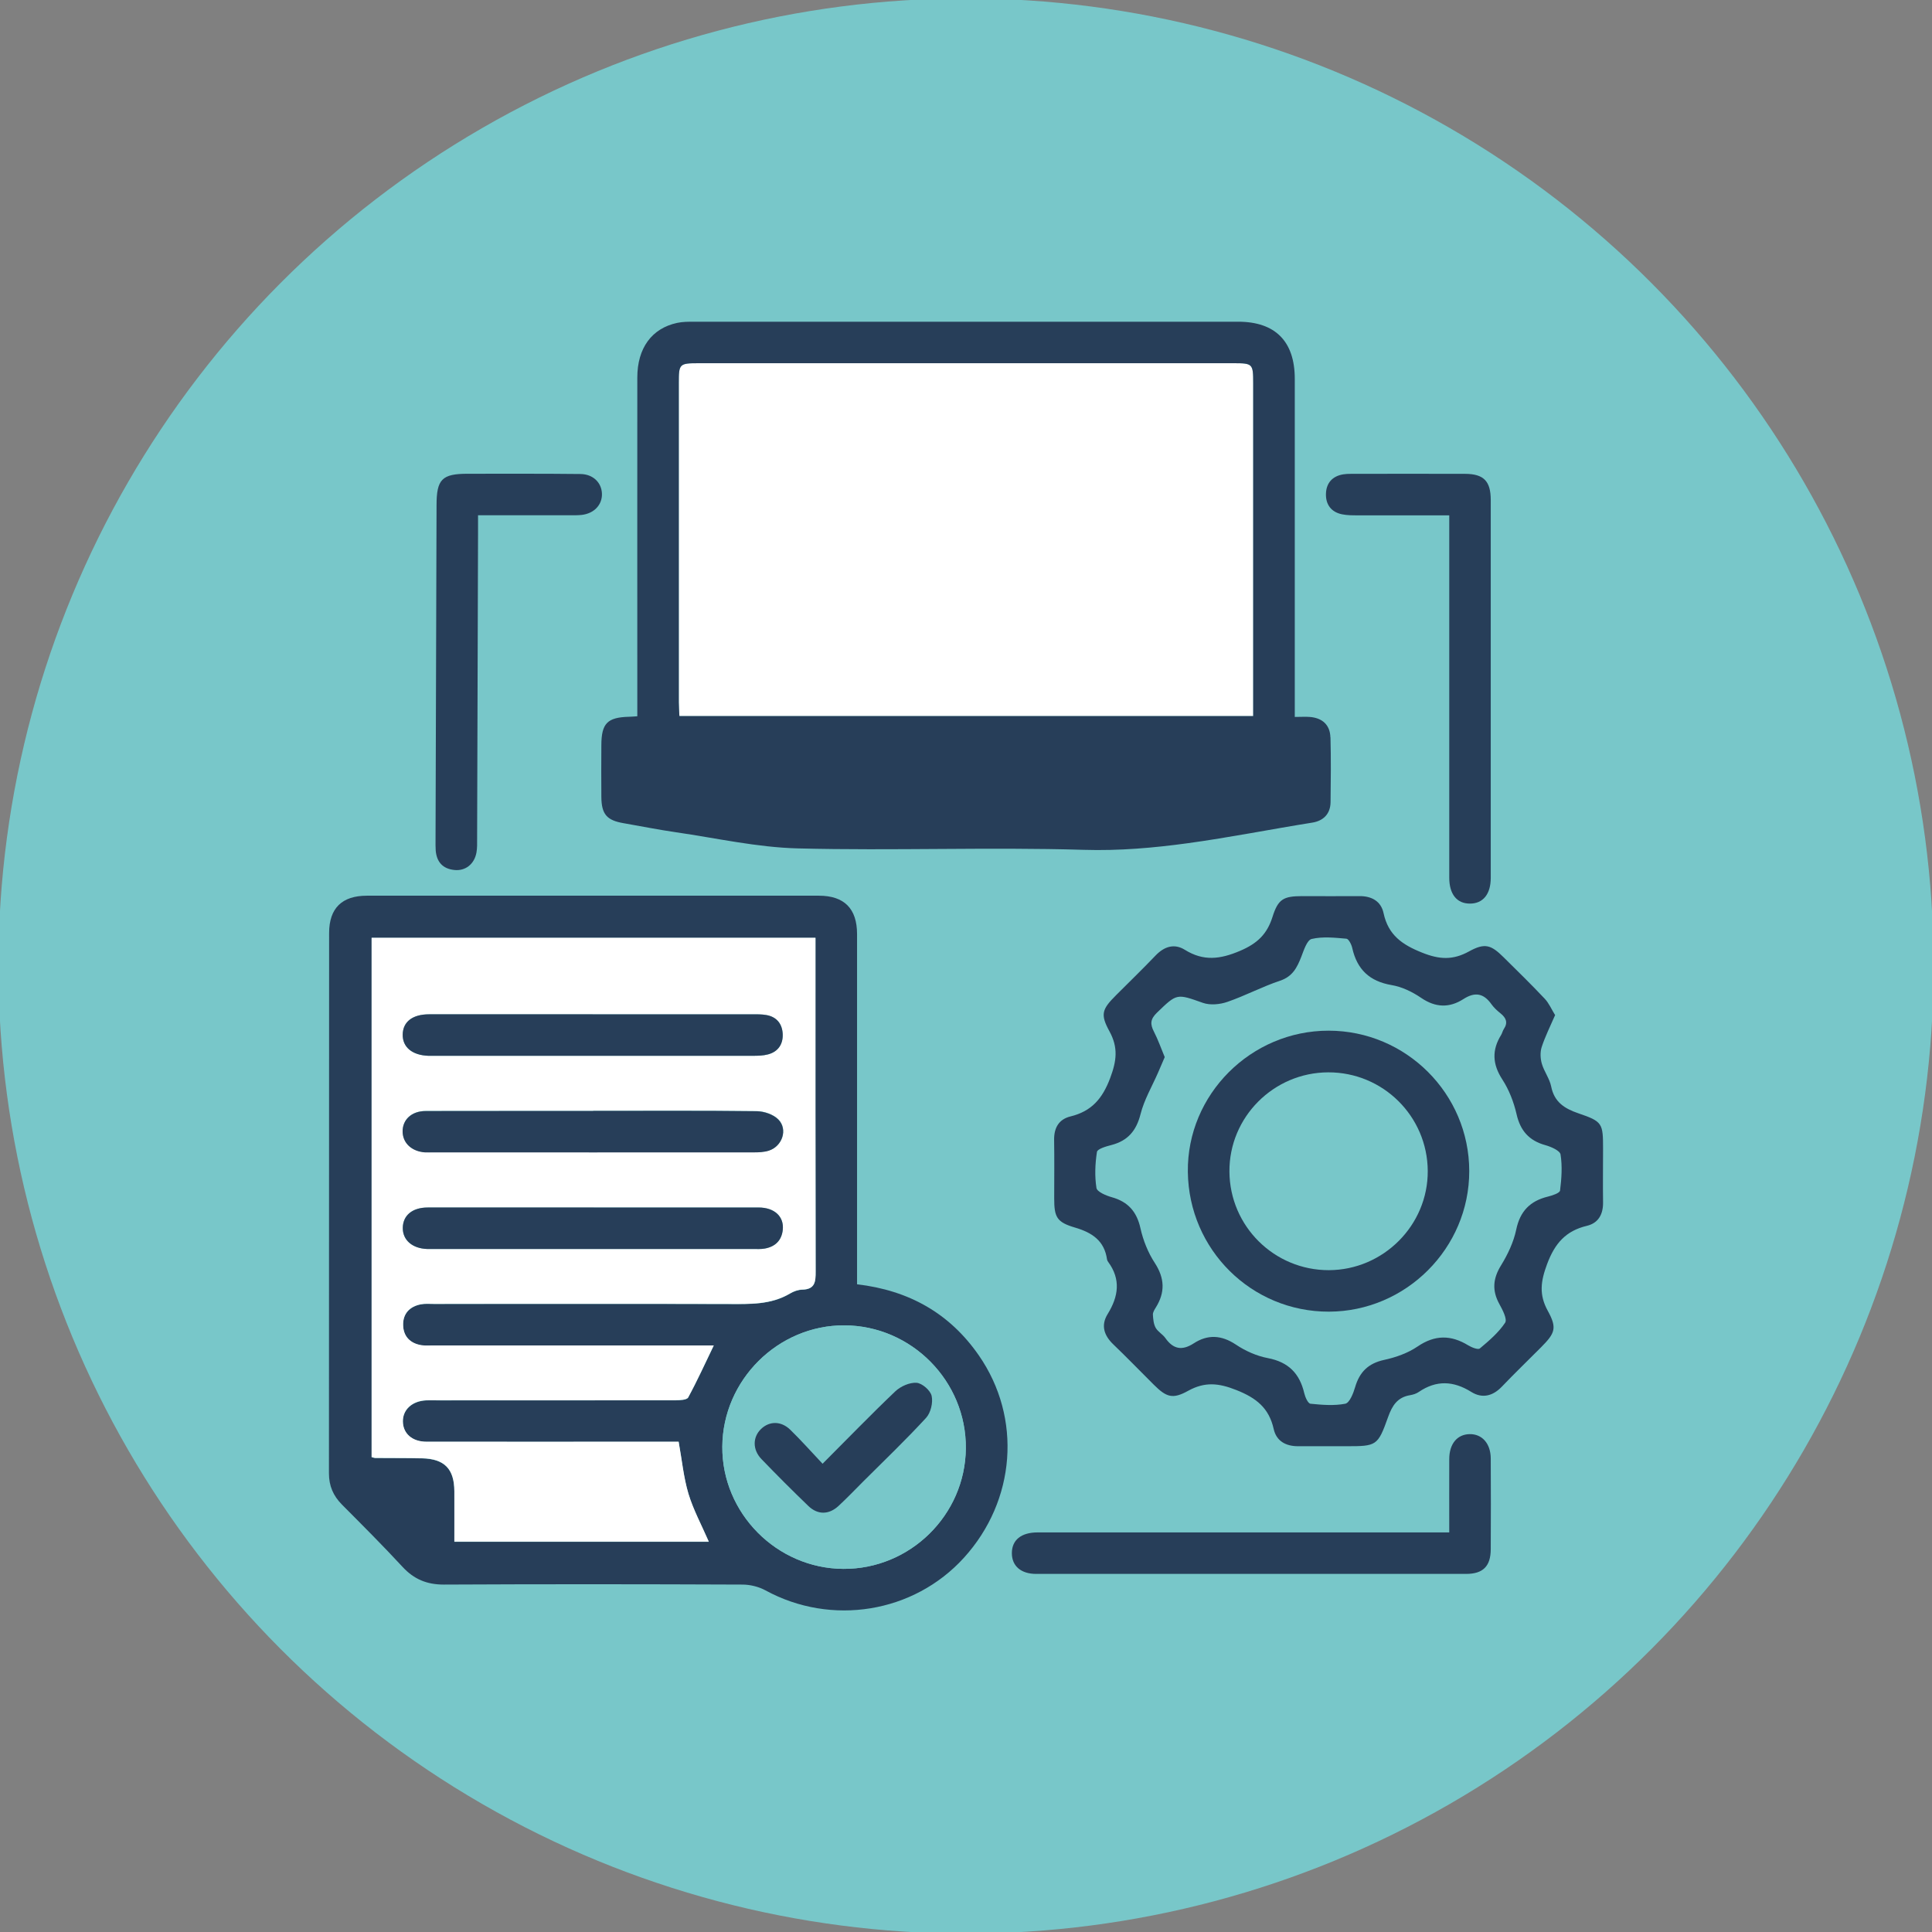
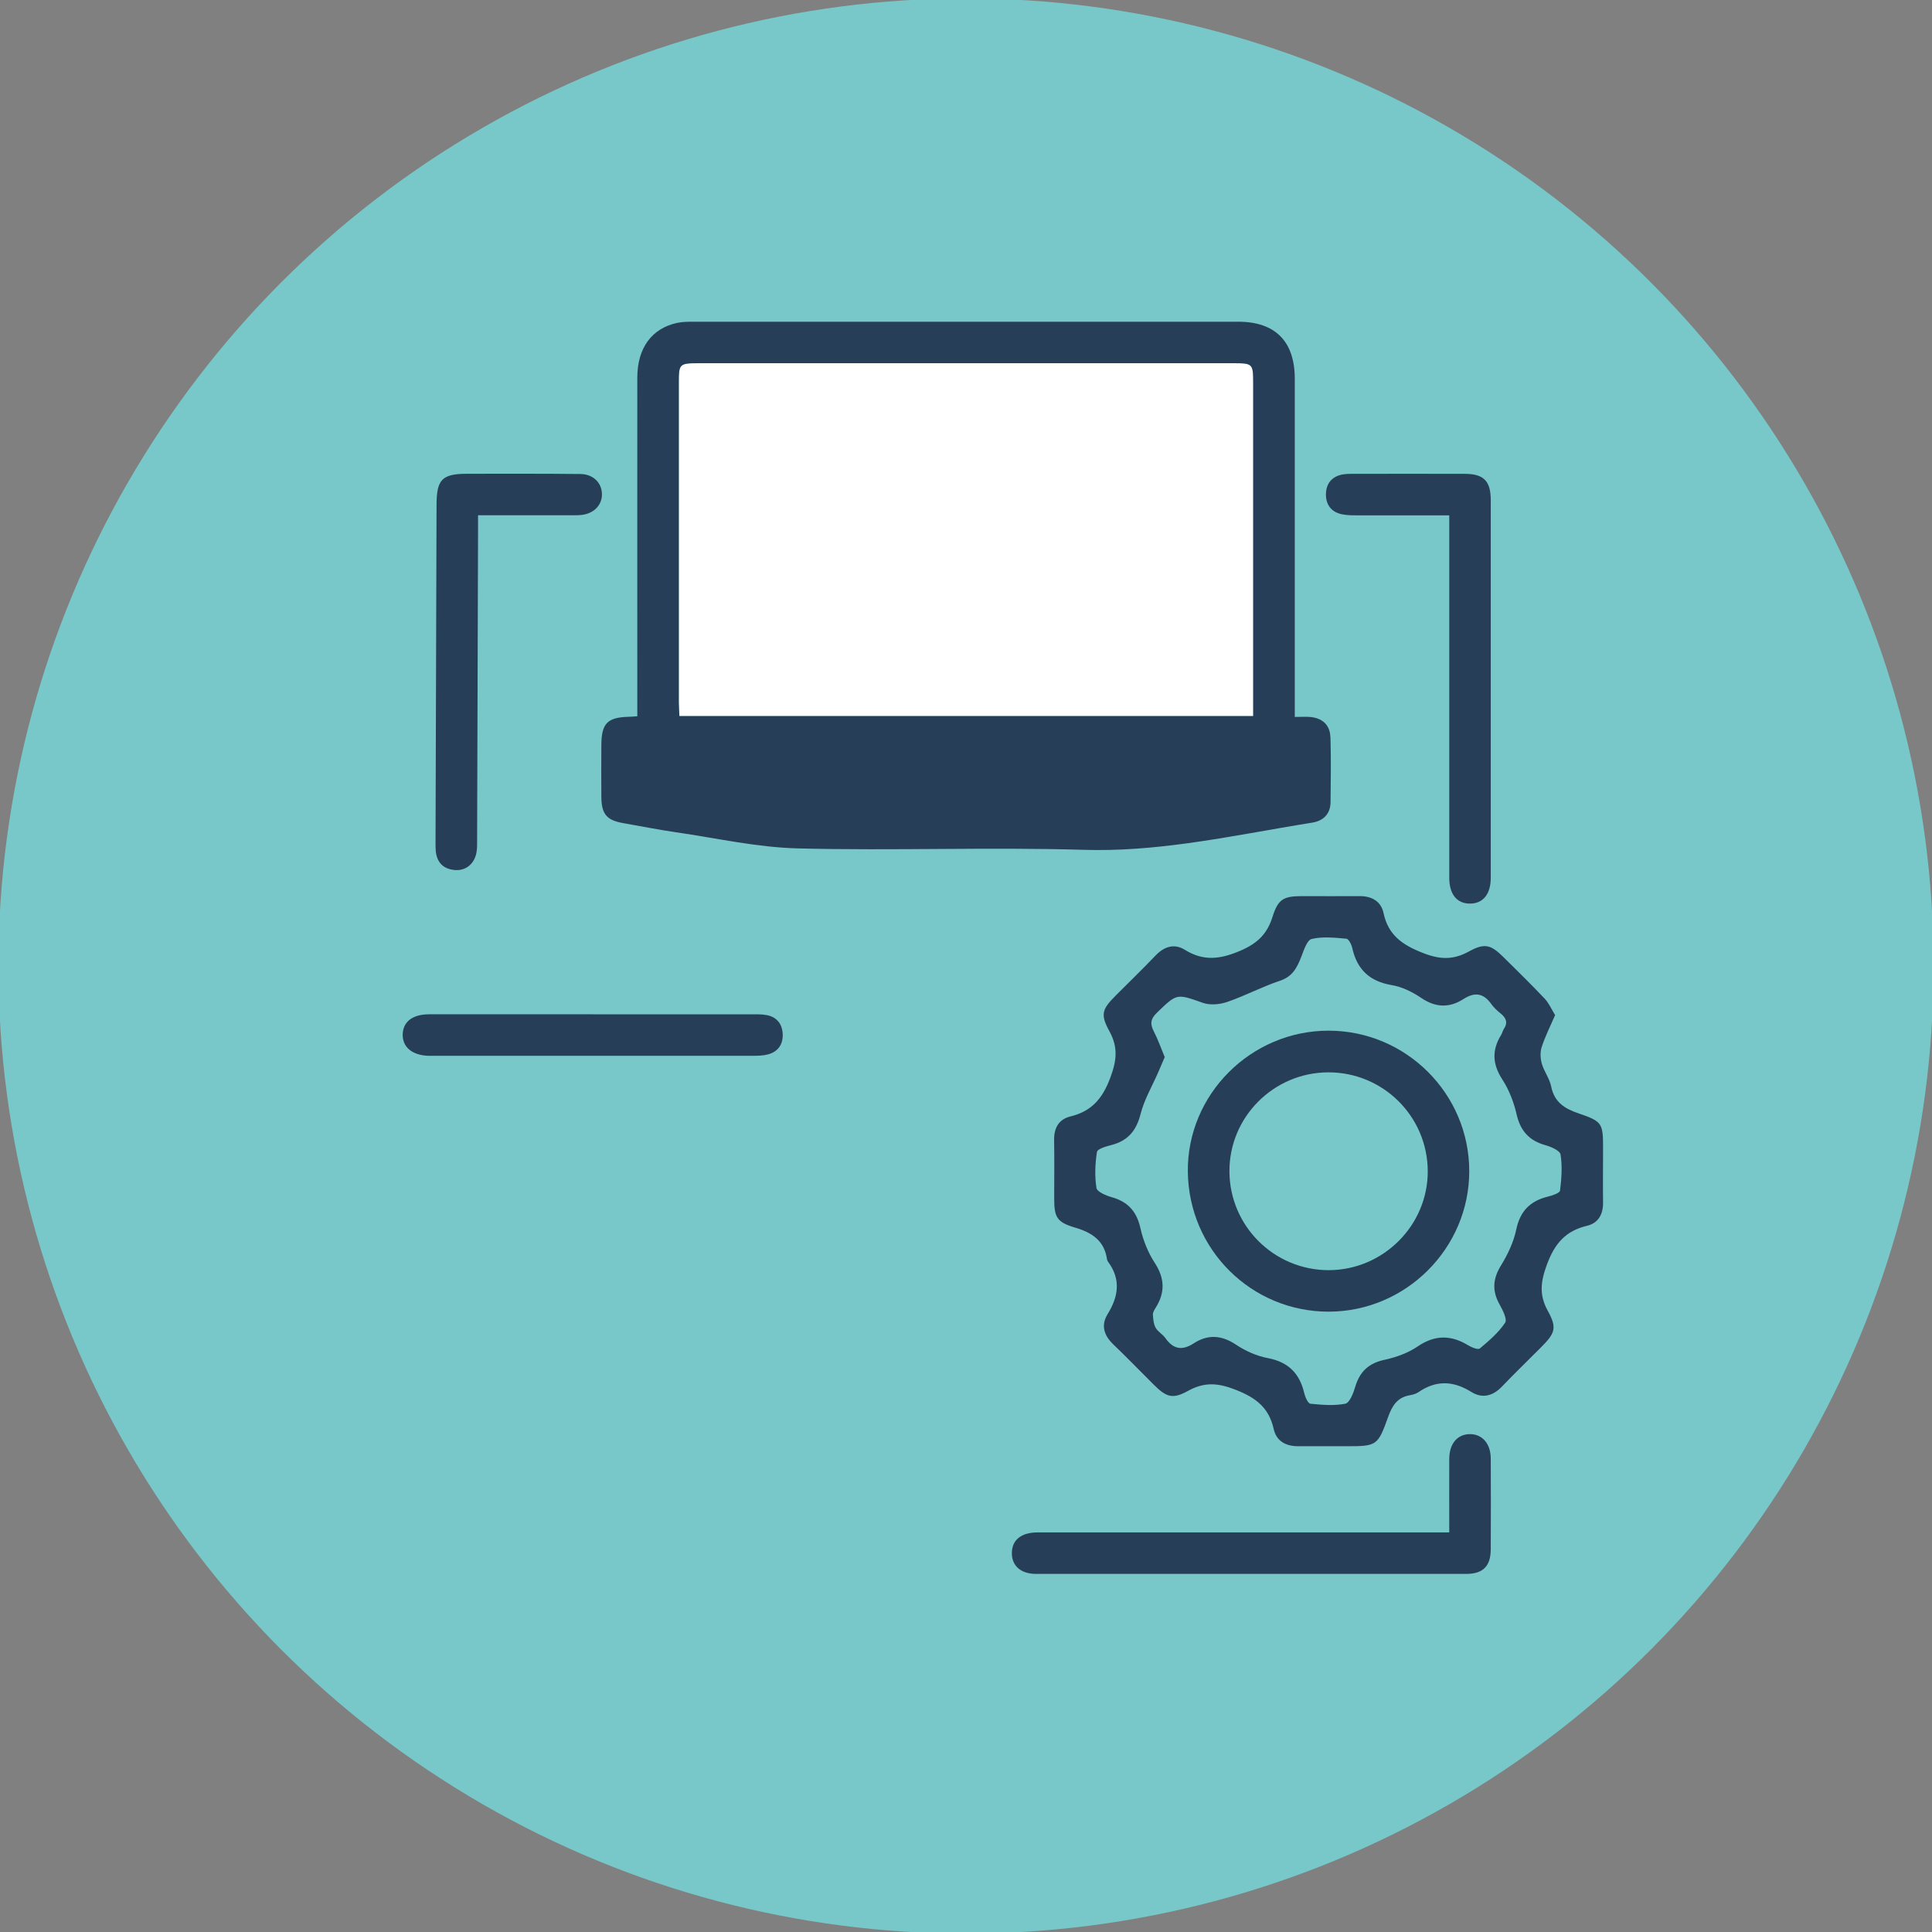
<svg xmlns="http://www.w3.org/2000/svg" id="Warstwa_1" data-name="Warstwa 1" viewBox="0 0 230 230">
  <rect x="0" y="0" width="230" height="230" fill="#808080" stroke="none" />
  <defs>
    <style>
      .cls-1 {
        fill: #fff;
      }

      .cls-1, .cls-2, .cls-3 {
        stroke-width: 0px;
      }

      .cls-2 {
        fill: #78c7c9;
      }

      .cls-3 {
        fill: #273e59;
      }
    </style>
  </defs>
  <circle class="cls-2" cx="115" cy="115" r="115.19" />
  <g>
-     <path class="cls-3" d="M102.02,152.89c6.23.73,11.05,3.48,14.51,8.47,5.16,7.45,4.4,17.29-1.78,24.09-5.98,6.58-15.78,8.16-23.62,3.88-.81-.44-1.83-.69-2.75-.69-11.85-.05-23.7-.06-35.55,0-2.01,0-3.54-.63-4.9-2.1-2.34-2.53-4.79-4.98-7.22-7.42-1.04-1.05-1.55-2.23-1.55-3.72.02-21.44,0-42.88.02-64.32,0-2.96,1.53-4.45,4.5-4.45,17.93,0,35.86,0,53.8,0,3.03,0,4.55,1.54,4.55,4.57,0,13.25,0,26.49,0,39.74,0,.61,0,1.22,0,1.96ZM97.08,111.66h-52.84v61.82c.23.05.33.1.43.1,1.86.01,3.71,0,5.57.04,2.67.06,3.84,1.26,3.85,3.92.01,1.99,0,3.99,0,6.01h30.29c-.84-1.94-1.83-3.76-2.42-5.7-.59-1.95-.78-4.01-1.17-6.2-.92,0-1.93,0-2.95,0-9.02,0-18.04,0-27.06,0-1.71,0-2.8-.98-2.82-2.41-.02-1.41,1.1-2.44,2.76-2.52.57-.03,1.13,0,1.7,0,9.33,0,18.66,0,27.99-.01.52,0,1.36-.03,1.52-.34,1.08-2,2.02-4.07,3.04-6.18-.58,0-1.14,0-1.71,0-10.57,0-21.13,0-31.7,0-.46,0-.94.04-1.39-.03-1.35-.21-2.16-1.05-2.18-2.4-.03-1.35.77-2.21,2.1-2.47.5-.1,1.03-.05,1.54-.05,11.7,0,23.4-.02,35.1.01,2.53,0,5.03.11,7.32-1.25.43-.26.97-.45,1.46-.46,1.53-.04,1.6-.95,1.59-2.16-.03-12.63-.02-25.26-.02-37.89v-1.81ZM100.39,186.77c7.95.05,14.52-6.41,14.59-14.34.07-8-6.46-14.61-14.46-14.65-7.9-.03-14.48,6.51-14.53,14.44-.05,7.91,6.47,14.5,14.4,14.55Z" />
    <path class="cls-3" d="M185.12,120.87c-.58,1.34-1.18,2.53-1.59,3.79-.19.6-.16,1.35.02,1.97.27.93.92,1.77,1.11,2.7.37,1.87,1.58,2.64,3.25,3.21,2.88.98,2.93,1.19,2.93,4.25,0,2.11-.03,4.23,0,6.34.02,1.42-.55,2.47-1.92,2.8-2.52.6-3.82,2.09-4.74,4.55-.76,2.04-.99,3.63.08,5.57,1.12,2.04.88,2.65-.79,4.33-1.56,1.57-3.16,3.11-4.69,4.71-1.08,1.12-2.33,1.42-3.62.62-2.13-1.33-4.16-1.43-6.26,0-.29.2-.66.32-1.01.38-1.52.24-2.15,1.23-2.64,2.6-1.23,3.45-1.37,3.48-5,3.48-1.91,0-3.81,0-5.72,0-1.46,0-2.58-.61-2.9-2.05-.56-2.5-2.07-3.7-4.45-4.64-2.11-.84-3.75-1-5.73.09-1.85,1.03-2.59.77-4.1-.73-1.61-1.6-3.18-3.23-4.82-4.8-1.11-1.07-1.49-2.27-.67-3.6,1.29-2.09,1.6-4.13.06-6.22-.06-.08-.11-.18-.13-.28-.31-2.23-1.77-3.2-3.81-3.8-2.19-.64-2.48-1.25-2.48-3.48,0-2.32.03-4.64-.01-6.96-.02-1.43.56-2.45,1.94-2.79,2.51-.61,3.81-2.11,4.73-4.56.77-2.05.98-3.63-.08-5.57-1.12-2.05-.89-2.63.81-4.33,1.57-1.57,3.16-3.11,4.69-4.71,1.02-1.06,2.21-1.45,3.47-.67,2.22,1.38,4.2,1.14,6.59.12,2.06-.88,3.21-2,3.85-4.04.67-2.13,1.31-2.46,3.52-2.47,2.27,0,4.54.02,6.8,0,1.48-.02,2.6.61,2.9,2.03.56,2.6,2.2,3.75,4.59,4.7,2.07.83,3.67.91,5.59-.15,1.87-1.03,2.61-.79,4.11.7,1.65,1.63,3.31,3.25,4.9,4.94.5.53.8,1.25,1.24,1.96ZM138.67,125.82c-.28.65-.54,1.26-.8,1.86-.72,1.65-1.66,3.24-2.09,4.95-.5,1.98-1.51,3.17-3.46,3.68-.63.16-1.67.46-1.73.82-.22,1.41-.28,2.89-.06,4.29.07.46,1.13.91,1.81,1.1,1.94.54,2.99,1.71,3.43,3.71.32,1.43.9,2.89,1.7,4.11,1.19,1.83,1.25,3.51.13,5.31-.16.26-.36.57-.35.85.03.53.08,1.12.33,1.57.27.48.84.77,1.16,1.23.93,1.32,1.98,1.52,3.36.63,1.67-1.09,3.3-1.01,5.03.14,1.13.76,2.48,1.36,3.81,1.61,2.45.47,3.78,1.83,4.33,4.18.11.47.44,1.22.74,1.25,1.38.14,2.81.26,4.14,0,.51-.1.96-1.23,1.17-1.96.53-1.82,1.57-2.85,3.47-3.26,1.39-.3,2.82-.81,3.98-1.6,2.06-1.4,3.97-1.38,6.02-.13.41.25,1.17.55,1.38.37,1.1-.92,2.23-1.89,3.01-3.06.28-.42-.3-1.53-.68-2.22-.89-1.61-.78-3.04.2-4.62.8-1.3,1.49-2.76,1.8-4.24.46-2.21,1.66-3.42,3.78-3.94.53-.13,1.4-.42,1.44-.72.18-1.42.28-2.89.06-4.29-.07-.46-1.12-.92-1.8-1.11-1.95-.54-2.99-1.72-3.44-3.7-.33-1.43-.89-2.89-1.69-4.12-1.19-1.83-1.26-3.51-.14-5.31.13-.22.18-.49.32-.7.51-.76.27-1.32-.38-1.85-.4-.32-.8-.68-1.09-1.09-.93-1.32-1.97-1.51-3.35-.62-1.67,1.07-3.32,1.02-5.03-.15-1.04-.71-2.29-1.32-3.52-1.52-2.63-.45-4.11-1.87-4.68-4.42-.09-.41-.42-1.07-.69-1.1-1.38-.12-2.82-.28-4.14.03-.55.13-.93,1.33-1.23,2.11-.5,1.28-1.03,2.36-2.53,2.86-2.13.71-4.15,1.79-6.27,2.52-.89.31-2.05.42-2.91.12-3.14-1.11-3.08-1.15-5.48,1.17-.8.77-.82,1.37-.35,2.27.49.95.84,1.97,1.28,3.02Z" />
    <path class="cls-3" d="M172.53,182.44c0-3.06-.01-5.89,0-8.73,0-1.82.94-2.95,2.42-2.98,1.48-.03,2.51,1.11,2.52,2.89.02,3.61.02,7.22,0,10.82-.01,2.02-.92,2.93-2.94,2.93-17.06,0-34.11,0-51.17,0-1.83,0-2.9-.95-2.9-2.47,0-1.56,1.1-2.47,3.07-2.47,15.67,0,31.33,0,47,0,.61,0,1.22,0,2,0Z" />
    <path class="cls-3" d="M172.52,61.35c-3.8,0-7.35,0-10.9,0-.62,0-1.24,0-1.84-.12-1.3-.26-1.96-1.16-1.93-2.43.03-1.27.74-2.11,2.05-2.33.3-.05.62-.06.92-.06,4.53,0,9.07-.02,13.6,0,2.22.01,3.05.87,3.05,3.12,0,14.99,0,29.98,0,44.98,0,1.95-.93,3.07-2.49,3.06-1.55,0-2.45-1.12-2.45-3.09,0-13.7,0-27.41,0-41.11v-2.02Z" />
    <path class="cls-3" d="M56.91,61.35c0,.79,0,1.4,0,2-.03,12.15-.07,24.31-.11,36.46,0,.57.02,1.14-.08,1.69-.25,1.37-1.31,2.21-2.63,2.07-1.37-.14-2.11-.95-2.22-2.33-.03-.41-.02-.82-.02-1.24.04-13.29.08-26.57.12-39.86,0-3.09.66-3.74,3.7-3.74,4.48,0,8.96-.02,13.44.03,1.5.02,2.51,1.03,2.55,2.35.04,1.31-.93,2.35-2.41,2.52-.46.05-.92.04-1.39.04-3.04,0-6.08,0-9.11,0-.55,0-1.11,0-1.85,0Z" />
-     <path class="cls-1" d="M97.08,111.66v1.81c0,12.63-.01,25.26.02,37.89,0,1.21-.06,2.13-1.59,2.16-.49.01-1.03.2-1.46.46-2.29,1.36-4.79,1.26-7.32,1.25-11.7-.03-23.4-.01-35.1-.01-.51,0-1.04-.05-1.54.05-1.33.26-2.13,1.12-2.1,2.47.03,1.34.83,2.18,2.18,2.4.45.07.93.03,1.39.03,10.57,0,21.13,0,31.7,0,.56,0,1.13,0,1.71,0-1.02,2.11-1.96,4.19-3.04,6.18-.16.3-1,.34-1.52.34-9.33.02-18.66.01-27.99.01-.57,0-1.13-.02-1.7,0-1.66.08-2.78,1.11-2.76,2.52.02,1.44,1.11,2.41,2.82,2.41,9.02.01,18.04,0,27.06,0,1.02,0,2.04,0,2.95,0,.4,2.19.59,4.25,1.17,6.2.59,1.94,1.58,3.76,2.42,5.7h-30.29c0-2.03,0-4.02,0-6.01-.01-2.66-1.18-3.86-3.85-3.92-1.85-.04-3.71-.02-5.57-.04-.1,0-.2-.04-.43-.1v-61.82h52.84ZM70.62,132.25c-6.64,0-13.28-.01-19.93,0-1.69,0-2.78,1.04-2.75,2.47.02,1.36,1.09,2.34,2.67,2.45.31.02.62,0,.93,0,12.72,0,25.44,0,38.15,0,.61,0,1.25-.02,1.83-.2,1.62-.51,2.31-2.54,1.14-3.72-.6-.6-1.7-.97-2.57-.98-6.49-.08-12.97-.04-19.46-.04ZM70.69,143.75c-6.59,0-13.18,0-19.77,0-1.83,0-2.95.94-2.97,2.42-.02,1.46,1.14,2.47,2.91,2.52.21,0,.41,0,.62,0,12.72,0,25.44,0,38.16,0,.46,0,.94.03,1.39-.05,1.25-.23,2.04-.97,2.16-2.26.15-1.56-1-2.63-2.88-2.63-6.54-.01-13.08,0-19.62,0ZM70.55,120.75c-6.49,0-12.97,0-19.46,0-1.98,0-3.12.89-3.15,2.4-.03,1.51,1.13,2.47,3.05,2.54.21,0,.41,0,.62,0,12.66,0,25.33,0,37.99,0,.61,0,1.25-.01,1.84-.17,1.2-.32,1.79-1.22,1.74-2.42-.05-1.2-.7-2.04-1.94-2.26-.55-.1-1.13-.09-1.69-.09-6.33,0-12.66,0-19,0Z" />
    <path class="cls-2" d="M100.39,186.77c-7.93-.05-14.45-6.64-14.4-14.55.05-7.93,6.63-14.47,14.53-14.44,8,.03,14.54,6.65,14.46,14.65-.07,7.93-6.64,14.39-14.59,14.34ZM97.92,174.26c-1.38-1.46-2.57-2.82-3.87-4.07-1.09-1.05-2.48-1.01-3.46-.07-1,.97-1.03,2.47.05,3.58,1.82,1.89,3.68,3.75,5.57,5.57,1.12,1.08,2.45,1.07,3.58.03,1.02-.94,1.98-1.95,2.96-2.93,2.51-2.51,5.08-4.97,7.49-7.58.55-.6.84-1.81.66-2.61-.14-.65-1.13-1.51-1.79-1.56-.83-.06-1.9.42-2.54,1.02-2.87,2.72-5.62,5.57-8.66,8.62Z" />
    <path class="cls-1" d="M149.19,85.25h-68.31c-.02-.55-.07-1.1-.07-1.64,0-12.68,0-25.36,0-38.05,0-2.25.07-2.32,2.36-2.32,21.24,0,42.47,0,63.71,0,2.25,0,2.31.07,2.31,2.37,0,12.63,0,25.26,0,37.89,0,.56,0,1.11,0,1.75Z" />
    <path class="cls-1" d="M153.48,90.37c0,.59-.06,1.1.01,1.59.15,1.1-.29,1.53-1.39,1.71-4.62.75-9.23,1.6-13.85,2.38-.6.1-1.23.09-1.85.09-14.27,0-28.55.11-42.82-.07-3.61-.05-7.22-1.03-10.82-1.6-1.32-.21-2.63-.47-3.95-.71-2.57-.47-2.63-.56-2.08-3.39h76.75Z" />
-     <path class="cls-3" d="M70.62,132.25c6.49,0,12.98-.04,19.46.04.88.01,1.98.38,2.57.98,1.17,1.18.48,3.21-1.14,3.72-.57.18-1.22.2-1.83.2-12.72.01-25.44,0-38.15,0-.31,0-.62.01-.93,0-1.58-.11-2.64-1.09-2.67-2.45-.03-1.43,1.06-2.47,2.75-2.47,6.64-.02,13.28,0,19.93-.01Z" />
-     <path class="cls-3" d="M70.69,143.75c6.54,0,13.08,0,19.62,0,1.88,0,3.03,1.07,2.88,2.63-.13,1.3-.91,2.04-2.16,2.26-.45.08-.92.05-1.39.05-12.72,0-25.44,0-38.16,0-.21,0-.41,0-.62,0-1.77-.06-2.93-1.06-2.91-2.52.02-1.48,1.14-2.42,2.97-2.42,6.59-.01,13.18,0,19.77,0Z" />
    <path class="cls-3" d="M70.55,120.75c6.33,0,12.66,0,19,0,.56,0,1.14-.01,1.69.09,1.24.22,1.88,1.06,1.94,2.26.05,1.2-.54,2.1-1.74,2.42-.59.16-1.22.17-1.84.17-12.66,0-25.33,0-37.99,0-.21,0-.41,0-.62,0-1.92-.07-3.08-1.03-3.05-2.54.03-1.51,1.17-2.4,3.15-2.4,6.49-.01,12.97,0,19.46,0Z" />
-     <path class="cls-3" d="M97.92,174.26c3.04-3.04,5.79-5.89,8.66-8.62.63-.6,1.71-1.08,2.54-1.02.66.05,1.65.91,1.79,1.56.18.8-.11,2.01-.66,2.61-2.4,2.61-4.97,5.07-7.49,7.58-.98.98-1.94,1.99-2.96,2.93-1.14,1.04-2.47,1.05-3.58-.03-1.89-1.82-3.75-3.68-5.57-5.57-1.08-1.12-1.05-2.62-.05-3.58.98-.95,2.37-.98,3.46.07,1.29,1.25,2.48,2.6,3.87,4.07Z" />
    <path class="cls-3" d="M158.21,156.15c-9.22.02-16.69-7.38-16.8-16.64-.11-9.2,7.5-16.82,16.77-16.81,9.21.01,16.72,7.51,16.73,16.71.01,9.17-7.52,16.72-16.71,16.74ZM158.2,151.21c6.49-.02,11.81-5.36,11.77-11.82-.04-6.51-5.34-11.75-11.85-11.73-6.5.02-11.8,5.33-11.76,11.81.04,6.51,5.33,11.75,11.84,11.74Z" />
    <path class="cls-3" d="M158.38,87.78c-.04-1.49-.97-2.32-2.47-2.43-.51-.04-1.02,0-1.77,0v-2.2c0-12.68,0-25.36,0-38.05,0-4.47-2.33-6.8-6.74-6.8-21.6,0-43.19,0-64.79,0-.67,0-1.35,0-2,.14-3.02.65-4.74,3-4.74,6.51-.01,12.79,0,25.57,0,38.35v1.97c-.49.03-.74.06-1,.06-2.57.07-3.27.79-3.28,3.37-.01,2.06-.02,4.12,0,6.19.02,2.06.66,2.77,2.65,3.11,2.08.36,4.15.78,6.24,1.08,4.83.7,9.66,1.8,14.51,1.92,11.33.29,22.68-.17,34.01.17,4.2.13,8.33-.23,12.42-.79h0c4.96-.68,9.87-1.66,14.81-2.45,1.31-.21,2.15-1.03,2.17-2.43.03-2.58.06-5.16-.01-7.73ZM83.17,43.24c21.24,0,42.47,0,63.71,0,2.25,0,2.31.07,2.31,2.37,0,12.63,0,25.26,0,37.89v1.75h-68.31c-.02-.55-.07-1.1-.07-1.64,0-12.68,0-25.36,0-38.05,0-2.25.07-2.32,2.36-2.32Z" />
  </g>
</svg>